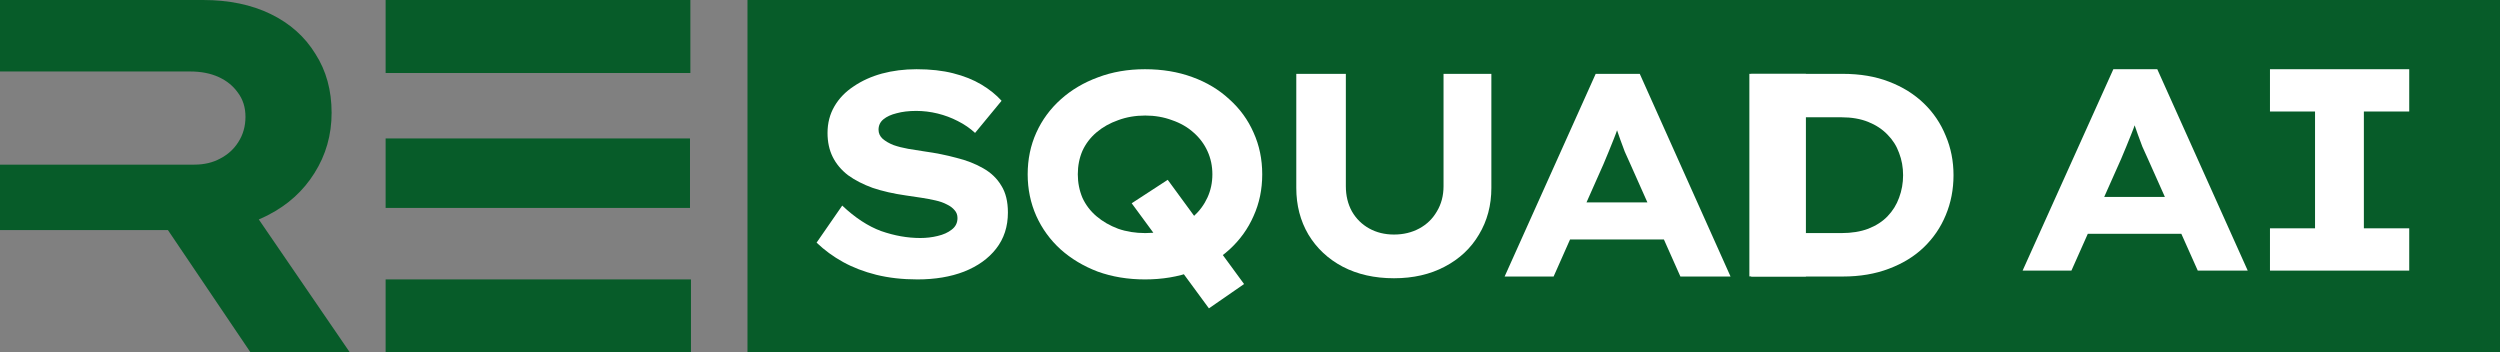
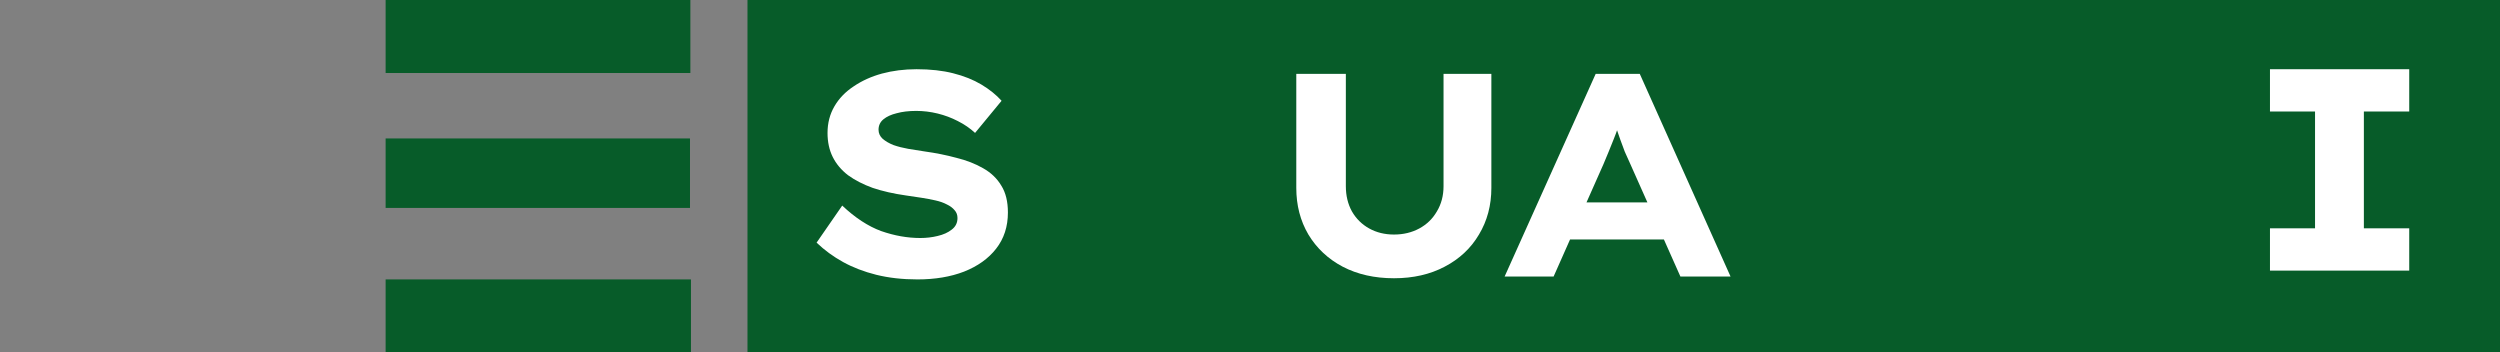
<svg xmlns="http://www.w3.org/2000/svg" width="227" height="32" viewBox="0 0 227 32" fill="none">
  <rect x="0" y="0" width="227" height="32" fill="#808080" stroke="none" />
-   <path d="M0 20.891H15.248L22.749 32H31.767L23.499 19.926C23.791 19.802 24.078 19.667 24.359 19.52C26.138 18.606 27.534 17.341 28.546 15.726C29.589 14.08 30.11 12.251 30.11 10.24C30.11 8.198 29.619 6.415 28.638 4.891C27.687 3.337 26.337 2.133 24.589 1.28C22.841 0.427 20.786 9.24286e-06 18.424 9.24286e-06H0V6.491H17.274C18.255 6.491 19.114 6.659 19.85 6.994C20.586 7.33 21.169 7.802 21.599 8.411C22.059 9.021 22.289 9.752 22.289 10.606C22.289 11.459 22.074 12.221 21.645 12.891C21.246 13.531 20.694 14.034 19.988 14.4C19.314 14.766 18.531 14.949 17.642 14.949H0V20.891Z" fill="#075C29" />
  <path d="M35.014 32H62.739V25.371H35.014V32Z" fill="#075C29" />
  <path d="M35.014 18.88H62.651V12.571H35.014V18.88Z" fill="#075C29" />
  <path d="M35.014 6.629H62.686V0H35.014V6.629Z" fill="#075C29" />
  <rect x="67.872" width="159.128" height="32" fill="#075C29" />
  <path d="M206.113 24.571V20.731H210.206V10.125H206.113V6.285H218.758V10.125H214.639V20.731H218.758V24.571H206.113Z" fill="white" />
-   <path d="M183.653 24.571L191.892 6.285H195.881L204.094 24.571H199.557L195.021 14.409C194.847 14.043 194.682 13.678 194.525 13.312C194.386 12.929 194.247 12.555 194.108 12.189C193.969 11.806 193.839 11.431 193.717 11.066C193.595 10.682 193.482 10.317 193.378 9.968L194.291 9.942C194.169 10.343 194.047 10.726 193.926 11.092C193.804 11.457 193.665 11.832 193.509 12.215C193.369 12.581 193.222 12.946 193.065 13.312C192.909 13.678 192.752 14.052 192.596 14.435L188.085 24.571H183.653ZM187.512 21.227L188.92 17.884H198.749L199.688 21.227H187.512Z" fill="white" />
  <path d="M136.62 25.108L144.888 6.706H148.891L157.133 25.108H152.58L148.028 14.882C147.853 14.514 147.688 14.145 147.531 13.777C147.391 13.392 147.251 13.015 147.112 12.647C146.972 12.261 146.842 11.885 146.72 11.517C146.597 11.131 146.484 10.763 146.379 10.412L147.295 10.386C147.173 10.789 147.051 11.175 146.929 11.543C146.807 11.911 146.667 12.288 146.51 12.673C146.371 13.041 146.222 13.409 146.065 13.777C145.908 14.145 145.751 14.522 145.594 14.908L141.068 25.108H136.62ZM140.493 21.743L141.905 18.378H151.769L152.711 21.743H140.493Z" fill="white" />
  <path d="M126.573 25.265C124.811 25.265 123.258 24.915 121.915 24.214C120.59 23.513 119.552 22.54 118.802 21.296C118.069 20.052 117.703 18.641 117.703 17.063V6.706H122.203V16.906C122.203 17.765 122.386 18.527 122.753 19.193C123.136 19.859 123.66 20.376 124.322 20.744C124.985 21.112 125.735 21.296 126.573 21.296C127.427 21.296 128.195 21.112 128.875 20.744C129.555 20.376 130.087 19.859 130.471 19.193C130.872 18.527 131.073 17.765 131.073 16.906V6.706H135.416V17.063C135.416 18.641 135.041 20.052 134.291 21.296C133.558 22.54 132.52 23.513 131.177 24.214C129.852 24.915 128.317 25.265 126.573 25.265Z" fill="white" />
-   <path d="M109.77 27.999L102.758 18.457L106.029 16.327L112.962 25.791L109.77 27.999ZM103.962 25.371C102.409 25.371 100.979 25.134 99.671 24.661C98.38 24.17 97.255 23.495 96.296 22.637C95.354 21.778 94.621 20.77 94.098 19.613C93.575 18.439 93.313 17.177 93.313 15.828C93.313 14.461 93.575 13.199 94.098 12.042C94.621 10.886 95.362 9.878 96.322 9.019C97.281 8.16 98.406 7.494 99.697 7.021C100.988 6.531 102.409 6.285 103.962 6.285C105.531 6.285 106.962 6.522 108.252 6.995C109.561 7.468 110.686 8.143 111.628 9.019C112.587 9.878 113.319 10.886 113.825 12.042C114.349 13.199 114.61 14.461 114.61 15.828C114.61 17.195 114.349 18.457 113.825 19.613C113.319 20.77 112.587 21.787 111.628 22.663C110.686 23.522 109.561 24.188 108.252 24.661C106.962 25.134 105.531 25.371 103.962 25.371ZM103.988 21.164C104.877 21.164 105.697 21.033 106.447 20.77C107.197 20.49 107.843 20.113 108.383 19.64C108.924 19.149 109.343 18.579 109.639 17.931C109.936 17.282 110.084 16.581 110.084 15.828C110.084 15.074 109.936 14.373 109.639 13.725C109.343 13.076 108.924 12.515 108.383 12.042C107.843 11.552 107.188 11.175 106.421 10.912C105.671 10.632 104.86 10.491 103.988 10.491C103.098 10.491 102.278 10.632 101.528 10.912C100.778 11.175 100.124 11.543 99.566 12.016C99.008 12.489 98.581 13.05 98.284 13.698C98.005 14.347 97.865 15.057 97.865 15.828C97.865 16.581 98.005 17.291 98.284 17.957C98.581 18.606 99.008 19.166 99.566 19.64C100.124 20.113 100.778 20.49 101.528 20.77C102.278 21.033 103.098 21.164 103.988 21.164Z" fill="white" />
  <path d="M83.303 25.371C81.942 25.371 80.695 25.23 79.562 24.95C78.445 24.67 77.442 24.284 76.553 23.793C75.663 23.303 74.861 22.715 74.146 22.032L76.474 18.667C77.643 19.771 78.82 20.542 80.006 20.98C81.21 21.401 82.396 21.611 83.565 21.611C84.105 21.611 84.629 21.55 85.135 21.427C85.658 21.305 86.085 21.112 86.416 20.849C86.765 20.586 86.94 20.236 86.94 19.797C86.94 19.517 86.853 19.28 86.678 19.088C86.504 18.877 86.268 18.702 85.972 18.562C85.675 18.404 85.326 18.282 84.925 18.194C84.541 18.106 84.123 18.027 83.669 17.957C83.216 17.887 82.745 17.817 82.257 17.747C81.14 17.589 80.137 17.361 79.248 17.063C78.376 16.748 77.626 16.362 76.998 15.907C76.387 15.434 75.925 14.882 75.611 14.251C75.297 13.62 75.14 12.892 75.14 12.069C75.14 11.175 75.349 10.369 75.768 9.65C76.186 8.932 76.771 8.327 77.521 7.836C78.271 7.328 79.126 6.942 80.085 6.679C81.062 6.417 82.108 6.285 83.225 6.285C84.48 6.285 85.588 6.408 86.547 6.653C87.524 6.899 88.379 7.24 89.111 7.678C89.844 8.117 90.454 8.607 90.943 9.151L88.536 12.069C88.082 11.648 87.559 11.289 86.966 10.991C86.39 10.693 85.78 10.465 85.135 10.307C84.489 10.15 83.844 10.071 83.198 10.071C82.518 10.071 81.925 10.141 81.419 10.281C80.913 10.404 80.512 10.588 80.216 10.833C79.919 11.078 79.771 11.394 79.771 11.779C79.771 12.095 79.893 12.367 80.137 12.594C80.399 12.822 80.73 13.015 81.131 13.173C81.533 13.313 81.977 13.427 82.466 13.514C82.972 13.602 83.469 13.681 83.957 13.751C84.969 13.891 85.928 14.084 86.835 14.329C87.76 14.557 88.571 14.873 89.268 15.276C89.984 15.679 90.533 16.205 90.917 16.853C91.318 17.484 91.518 18.299 91.518 19.298C91.518 20.577 91.161 21.673 90.446 22.584C89.748 23.478 88.78 24.17 87.541 24.661C86.32 25.134 84.908 25.371 83.303 25.371Z" fill="white" />
-   <path d="M159.009 25.108H167.333C168.885 25.108 170.28 24.871 171.519 24.398C172.775 23.925 173.83 23.276 174.685 22.453C175.557 21.611 176.22 20.639 176.673 19.535C177.144 18.413 177.379 17.204 177.379 15.907C177.379 14.627 177.144 13.436 176.673 12.332C176.22 11.21 175.557 10.228 174.685 9.387C173.812 8.546 172.757 7.889 171.519 7.416C170.298 6.942 168.902 6.706 167.333 6.706H159.009V10.649H167.202C168.126 10.649 168.937 10.789 169.635 11.07C170.333 11.35 170.917 11.736 171.388 12.226C171.859 12.7 172.208 13.252 172.435 13.883C172.679 14.514 172.801 15.188 172.801 15.907C172.801 16.625 172.679 17.309 172.435 17.957C172.208 18.588 171.859 19.149 171.388 19.64C170.934 20.113 170.35 20.49 169.635 20.77C168.937 21.033 168.126 21.164 167.202 21.164H159.009V25.108Z" fill="white" />
-   <path d="M158.843 6.705H163.976V25.098H158.843V6.705Z" fill="white" />
</svg>